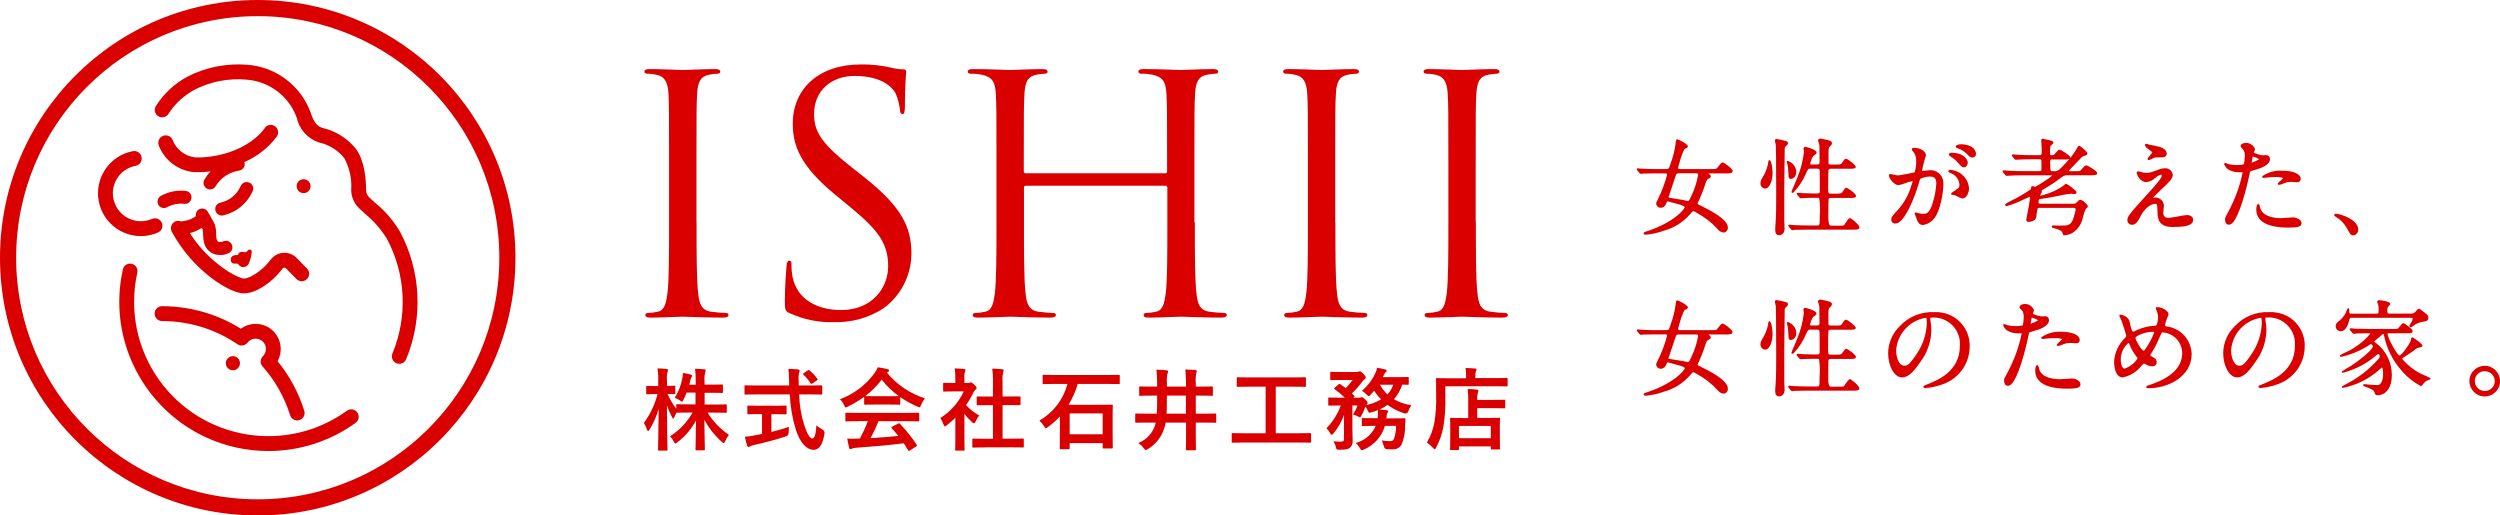
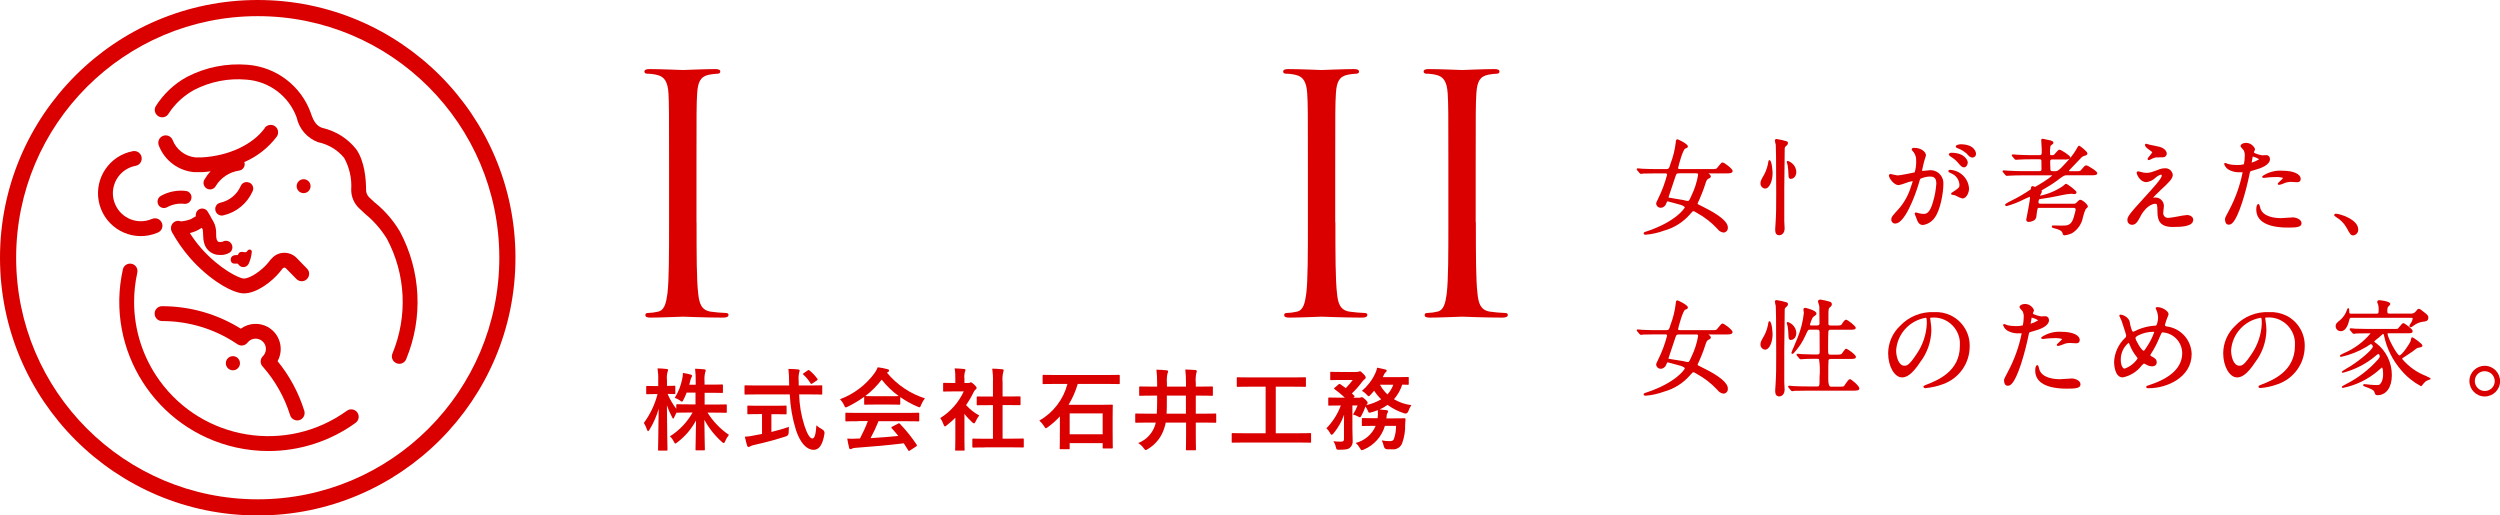
<svg xmlns="http://www.w3.org/2000/svg" id="_レイヤー_2" data-name="レイヤー 2" viewBox="0 0 291 60">
  <defs>
    <style>
      .cls-1 {
        fill: #db0000;
        stroke-width: 0px;
      }
    </style>
  </defs>
  <g id="_レイヤー_2-2" data-name="レイヤー 2">
    <g>
      <path class="cls-1" d="M81.08,25.87c0,3.68,0,6.7.19,8.3.12,1.11.34,1.95,1.49,2.11.57.08,1.15.13,1.73.15.23,0,.31.11.31.23,0,.19-.19.31-.61.31-2.1,0-4.51-.11-4.71-.11s-2.6.11-3.75.11c-.42,0-.61-.07-.61-.31,0-.12.07-.23.31-.23.39-.01.77-.06,1.15-.15.76-.15.96-1,1.11-2.11.19-1.61.19-4.63.19-8.3v-6.73c0-5.97,0-7.04-.07-8.27-.07-1.3-.46-1.95-1.3-2.14-.39-.1-.79-.15-1.19-.15-.15,0-.31-.08-.31-.23,0-.23.19-.31.61-.31,1.26,0,3.68.11,3.86.11s2.6-.11,3.75-.11c.42,0,.61.08.61.31,0,.15-.15.23-.31.23-.32.01-.64.05-.96.11-1.03.19-1.34.84-1.42,2.18-.08,1.22-.08,2.3-.08,8.27v6.73Z" />
-       <path class="cls-1" d="M91.93,36.47c-.54-.27-.57-.42-.57-1.45,0-1.91.15-3.44.19-4.06.04-.42.12-.61.31-.61.23,0,.27.12.27.42-.01.47.03.95.11,1.42.57,2.83,3.1,3.9,5.66,3.9,3.67,0,5.48-2.64,5.48-5.09,0-2.64-1.11-4.17-4.4-6.89l-1.73-1.42c-4.06-3.33-4.97-5.7-4.97-8.3,0-4.09,3.06-6.89,7.92-6.89,1.2-.02,2.39.11,3.56.38.44.11.89.18,1.34.19.31,0,.38.08.38.27s-.15,1.45-.15,4.06c0,.61-.08.88-.27.88-.23,0-.27-.19-.31-.5-.07-.66-.24-1.3-.5-1.91-.23-.42-1.26-2.03-4.78-2.03-2.64,0-4.71,1.65-4.71,4.44,0,2.18,1,3.56,4.67,6.43l1.07.84c4.52,3.56,5.59,5.93,5.59,8.99-.02,2.51-1.22,4.87-3.25,6.35-1.72,1.11-3.73,1.67-5.77,1.61-1.77.05-3.52-.3-5.13-1.04Z" />
-       <path class="cls-1" d="M139.08,25.87c0,3.68,0,6.7.19,8.3.12,1.11.34,1.95,1.49,2.11.57.08,1.15.13,1.73.15.23,0,.31.11.31.23,0,.19-.19.31-.61.31-2.1,0-4.51-.11-4.71-.11s-2.6.11-3.75.11c-.42,0-.61-.07-.61-.31,0-.12.08-.23.31-.23.39-.01.77-.06,1.15-.15.77-.15.96-1,1.11-2.11.19-1.61.19-4.63.19-8.3v-4.02c0-.12-.09-.22-.22-.23,0,0,0,0-.01,0h-16.23c-.11-.02-.21.06-.23.17,0,.02,0,.04,0,.06v4.02c0,3.68,0,6.7.19,8.3.11,1.11.35,1.95,1.49,2.11.57.08,1.15.13,1.73.15.23,0,.31.11.31.23,0,.19-.19.31-.61.31-2.11,0-4.52-.11-4.71-.11s-2.6.11-3.75.11c-.42,0-.61-.07-.61-.31,0-.12.08-.23.31-.23.39-.01.77-.06,1.15-.15.77-.15.96-1,1.11-2.11.19-1.61.19-4.63.19-8.3v-6.73c0-5.97,0-7.04-.08-8.27-.08-1.3-.38-1.91-1.65-2.18-.43-.08-.86-.12-1.3-.11-.15,0-.31-.08-.31-.23,0-.23.19-.31.61-.31,1.73,0,4.13.11,4.32.11s2.6-.11,3.75-.11c.42,0,.61.08.61.31,0,.15-.15.23-.31.23-.32.01-.64.05-.96.11-1.03.19-1.34.84-1.42,2.18-.08,1.22-.08,2.3-.08,8.27v.8c-.01.11.06.21.17.23.02,0,.04,0,.06,0h16.22c.11.02.21-.06.23-.17,0-.02,0-.04,0-.06v-.8c0-5.97,0-7.04-.08-8.27-.08-1.3-.38-1.91-1.65-2.18-.43-.08-.86-.12-1.3-.11-.15,0-.31-.08-.31-.23,0-.23.19-.31.61-.31,1.73,0,4.13.11,4.32.11s2.6-.11,3.75-.11c.42,0,.61.08.61.31,0,.15-.15.23-.31.23-.32.01-.64.05-.96.11-1.03.19-1.34.84-1.42,2.18-.08,1.22-.08,2.3-.08,8.27v6.73Z" />
      <path class="cls-1" d="M155.44,25.87c0,3.68,0,6.7.19,8.3.11,1.11.34,1.95,1.49,2.11.57.08,1.15.13,1.73.15.23,0,.31.11.31.23,0,.19-.19.31-.61.31-2.1,0-4.52-.11-4.71-.11s-2.6.11-3.75.11c-.42,0-.61-.07-.61-.31,0-.12.08-.23.31-.23.39-.01.77-.06,1.15-.15.77-.15.96-1,1.11-2.11.19-1.61.19-4.63.19-8.3v-6.73c0-5.97,0-7.04-.08-8.27-.08-1.3-.46-1.95-1.3-2.14-.39-.1-.79-.15-1.19-.15-.15,0-.31-.08-.31-.23,0-.23.19-.31.61-.31,1.26,0,3.67.11,3.86.11s2.6-.11,3.75-.11c.42,0,.61.08.61.31,0,.15-.15.23-.31.23-.32.01-.64.05-.96.11-1.03.19-1.34.84-1.42,2.18-.08,1.22-.08,2.3-.08,8.27v6.73Z" />
      <path class="cls-1" d="M171.79,25.87c0,3.68,0,6.7.19,8.3.11,1.11.34,1.95,1.49,2.11.57.08,1.15.13,1.73.15.23,0,.31.11.31.23,0,.19-.19.31-.61.31-2.1,0-4.52-.11-4.71-.11s-2.6.11-3.75.11c-.42,0-.61-.07-.61-.31,0-.12.08-.23.31-.23.39-.01.77-.06,1.15-.15.77-.15.96-1,1.11-2.11.19-1.61.19-4.63.19-8.3v-6.73c0-5.97,0-7.04-.08-8.27-.08-1.3-.46-1.95-1.3-2.14-.39-.1-.79-.15-1.19-.15-.15,0-.31-.08-.31-.23,0-.23.19-.31.61-.31,1.26,0,3.67.11,3.86.11s2.6-.11,3.75-.11c.42,0,.61.08.61.31,0,.15-.15.23-.31.23-.32.01-.64.05-.96.11-1.03.19-1.34.84-1.42,2.18-.08,1.22-.08,2.3-.08,8.27v6.73Z" />
      <path class="cls-1" d="M30,0C13.43,0,0,13.43,0,30s13.43,30,30,30,30-13.43,30-30S46.57,0,30,0ZM30,58.12c-15.53,0-28.12-12.59-28.12-28.12S14.47,1.88,30,1.88s28.12,12.59,28.12,28.12-12.59,28.12-28.12,28.12Z" />
      <circle class="cls-1" cx="35.34" cy="21.67" r=".81" />
      <path class="cls-1" d="M26.82,41.51c-.43.16-.64.64-.48,1.06.16.43.64.64,1.06.48.43-.16.64-.64.48-1.06,0,0,0,0,0,0-.16-.43-.64-.64-1.06-.48Z" />
      <path class="cls-1" d="M31.54,30.17c-.11.14-.23.29-.36.45-.71.85-2.03,1.8-2.8,1.8-.51,0-2.79-1.08-4.95-3.51-.49-.56-.93-1.15-1.33-1.78.23-.06.45-.13.67-.22.25-.11.49-.25.72-.39.03.06.07.12.1.18.04.19.05.39.05.58,0,.36.04.73.14,1.07.19.65.72,1.15,1.39,1.29.15.02.31.04.46.04.39.02.77-.08,1.11-.28.34-.25.41-.72.17-1.06-.23-.32-.67-.41-1.01-.2-.16.03-.32.04-.47.01-.07-.01-.16-.14-.22-.31-.04-.2-.06-.4-.05-.6.01-.37-.04-.74-.16-1.1-.1-.26-.24-.51-.39-.74-.06-.12-.19-.38-.43-.76-.21-.36-.68-.47-1.03-.26-.27.16-.41.48-.35.79-.45.27-.58.33-.59.34-.37.14-.76.23-1.15.26-.42-.18-.91.02-1.09.44-.04.1-.07.21-.07.33,0,0,0,.02,0,.02h0c0,.16.03.3.1.43.6,1.09,1.32,2.12,2.14,3.06,2.27,2.57,4.96,4.1,6.24,4.1,1.56,0,3.33-1.45,4.14-2.43.14-.17.27-.32.38-.47.05-.06.12-.09.19-.1.08,0,.15.03.2.09l.04.04,1.16,1.18c.33.35.88.37,1.22.04.35-.33.37-.88.04-1.22,0-.01-.02-.02-.03-.03l-1.14-1.17c-.73-.81-1.99-.88-2.8-.15-.08.07-.15.15-.22.23h0Z" />
      <path class="cls-1" d="M30.57,41.49c-.3.33-.31.83-.01,1.16l.1.11c1.4,1.61,2.46,3.5,3.1,5.54.13.46.6.73,1.06.61s.73-.6.61-1.06c0-.02-.01-.04-.02-.06-.66-2.1-1.71-4.05-3.1-5.75.78-1.41.27-3.19-1.14-3.98-1-.55-2.22-.47-3.14.2-2.75-1.72-5.93-2.62-9.17-2.62-.48,0-.87.39-.86.87,0,.48.39.86.86.86,3.06,0,6.05.89,8.6,2.58l.18.12c.37.25.86.18,1.15-.16,0,0,.07-.09.12-.14.47-.47,1.22-.47,1.69,0,.43.42.47,1.1.1,1.58-.04.05-.12.14-.13.14Z" />
      <path class="cls-1" d="M30.82,14.91c-1.4,1.93-4.21,3.24-7.33,3.41-.08,0-.24,0-.4,0h-.35c-1.19-.12-2.22-.91-2.65-2.03-.18-.44-.69-.65-1.13-.47s-.65.69-.47,1.13c0,.01,0,.02.01.03.68,1.72,2.27,2.9,4.11,3.06.05,0,.24,0,.44,0s.42,0,.52,0c.32-.02.63-.06.95-.1-.28.28-.51.6-.71.94-.23.35-.12.82.23,1.05s.82.12,1.05-.23c.01-.02.03-.04.04-.07.59-.96,1.58-1.6,2.69-1.77.41-.05.71-.43.66-.84-.01-.05-.03-.1-.05-.15,1.49-.64,2.8-1.66,3.78-2.96.28-.39.19-.93-.19-1.21-.39-.28-.93-.19-1.21.19h0Z" />
      <path class="cls-1" d="M18.38,27.07c.44-.19.65-.69.46-1.13-.19-.44-.69-.65-1.13-.46,0,0-.01,0-.02,0-1.65.72-3.57-.04-4.28-1.69-.72-1.65.04-3.57,1.69-4.28.23-.1.46-.17.7-.21.47-.09.77-.55.68-1.02-.09-.46-.53-.76-.99-.69-2.71.5-4.5,3.1-4,5.81.5,2.71,3.1,4.5,5.81,4,.37-.07.73-.18,1.08-.33Z" />
      <path class="cls-1" d="M40.37,47.82c-7,5.04-16.77,3.46-21.81-3.54-1.92-2.66-2.95-5.86-2.95-9.13,0-1.14.12-2.28.37-3.4.11-.47-.18-.93-.64-1.04-.47-.11-.93.18-1.04.64,0,0,0,.01,0,.02-2.08,9.36,3.83,18.64,13.19,20.72,1.23.27,2.49.41,3.75.41,3.64,0,7.2-1.14,10.15-3.28.39-.28.48-.82.2-1.21-.28-.39-.82-.48-1.21-.2Z" />
      <path class="cls-1" d="M43.68,23.63c-.23-.21-.47-.43-.7-.65-.24-.24-.38-.56-.37-.9,0-1.15-.15-3.29-1.14-4.7-.99-1.26-2.38-2.13-3.94-2.49-.63-.2-1.03-.71-1.35-1.73-1.13-3.16-4.02-5.36-7.36-5.62-2.43-.2-4.87.28-7.04,1.4-1.49.81-2.74,1.99-3.65,3.42-.24.41-.1.94.32,1.18.41.24.94.1,1.18-.32,0,0,0-.02.01-.02.74-1.14,1.76-2.07,2.95-2.73,1.88-.97,3.99-1.39,6.1-1.2,2.64.19,4.93,1.91,5.84,4.4.28,1.32,1.22,2.41,2.49,2.88,1.19.25,2.27.89,3.04,1.83.62,1.13.91,2.42.82,3.71,0,.81.33,1.59.92,2.15.24.23.48.45.73.68.99.81,1.84,1.79,2.51,2.88,2.2,4.12,2.43,9.01.65,13.33-.2.44,0,.95.44,1.14.44.2.95,0,1.14-.44,0-.01.01-.03.02-.05,1.98-4.8,1.71-10.23-.73-14.81-.75-1.27-1.72-2.4-2.86-3.34Z" />
      <path class="cls-1" d="M29.01,21.26c-.38-.17-.83,0-.99.39,0,0,0,0,0,0-.43.99-1.31,1.71-2.36,1.94-.41.08-.68.48-.59.89.07.36.39.61.75.61.05,0,.11,0,.16-.02,1.53-.34,2.8-1.39,3.43-2.82.17-.38,0-.83-.39-1,0,0,0,0,0,0Z" />
      <path class="cls-1" d="M18.42,23.82c.2.37.66.5,1.03.3,0,0,0,0,0,0,.62-.34,1.33-.48,2.04-.39.42.02.77-.3.8-.72.02-.38-.24-.71-.61-.78-1.02-.13-2.06.07-2.95.57-.36.2-.5.66-.3,1.03Z" />
      <path class="cls-1" d="M28.97,29.06c-.07.03-.14.08-.18.15-.06.07-.1.14-.2.15-.12,0-.25-.02-.37-.04-.12-.01-.25.01-.35.08-.05.04-.1.1-.12.16-.01.04-.04.08-.06.11,0,0-.02.02-.05.02h-.1s-.04,0-.06,0c-.09,0-.18.02-.27.04-.24.07-.39.3-.35.55,0,.21.16.39.37.4h.28s.12,0,.12,0c.05.01.08.06.13.11.05.06.1.11.15.16.12.09.26.14.42.14.27,0,.51-.16.62-.4.2-.44.32-.92.36-1.4,0-.06-.02-.13-.07-.17-.05-.05-.11-.08-.18-.07-.03,0-.06,0-.08,0Z" />
      <path class="cls-1" d="M79.92,45.72c-.11.28-.23.56-.37.82-.07.15-.1.21-.17.21s-.12-.04-.24-.14c-.18-.13-.39-.23-.6-.3.43-.69.73-1.45.88-2.25.05-.21.07-.43.07-.65.3.04.6.1.9.19.09.03.17.06.17.14,0,.07-.04.14-.08.2-.06.12-.11.25-.13.39-.03.15-.07.29-.12.45h.75v-.34c.01-.51-.01-1.01-.07-1.52.39.01.7.03,1.06.07.11.01.18.05.18.1,0,.08-.03.16-.06.23-.09.36-.11.72-.08,1.09v.36h.76c.9,0,1.2-.02,1.27-.02.1,0,.11.01.11.13v.74c0,.1-.01.12-.11.12-.06,0-.37-.02-1.27-.02h-.75v1.37h1.08c.99,0,1.34-.02,1.4-.02.09,0,.1,0,.1.1v.75c0,.12-.01.13-.1.13-.06,0-.41-.02-1.4-.02h-.74c.64,1.03,1.49,1.91,2.49,2.59-.18.22-.33.47-.44.74-.06.15-.1.21-.17.21s-.12-.04-.22-.14c-.82-.73-1.51-1.6-2.03-2.57.01,1.65.06,3.25.06,3.46,0,.09-.01.1-.12.1h-.86c-.1,0-.11-.01-.11-.1,0-.21.04-1.77.06-3.38-.53.99-1.27,1.86-2.17,2.54-.11.09-.19.15-.24.15s-.1-.07-.18-.23c-.11-.23-.26-.44-.45-.61,1.1-.69,2-1.64,2.64-2.77h-.35c-1,0-1.35.02-1.41.02s-.09,0-.1-.03c-.1.2-.21.4-.27.55-.05.1-.08.17-.13.17s-.07-.06-.14-.19c-.23-.44-.43-.89-.59-1.36.01,2.76.07,4.97.07,5.16,0,.1-.01.11-.12.11h-.85c-.11,0-.13-.01-.13-.11,0-.19.05-2.28.07-4.76-.24.86-.6,1.68-1.07,2.44-.06.1-.12.17-.16.17s-.08-.06-.13-.18c-.09-.27-.21-.54-.36-.78.74-1.01,1.28-2.15,1.59-3.36h-.23c-.7,0-.92.02-.98.02-.1,0-.11,0-.11-.11v-.74c0-.1.01-.12.11-.12.06,0,.28.02.98.02h.31v-.63c.02-.48-.01-.95-.08-1.43.35,0,.7.03,1.05.07.1.01.18.05.18.1,0,.08-.02.15-.06.22-.09.33-.11.67-.07,1.01v.64c.6,0,.79-.02.86-.02.1,0,.11.01.11.12v.74c0,.1-.01.11-.11.11-.06,0-.24,0-.79-.02.26.62.6,1.2,1.01,1.73v-.43c0-.09.01-.1.12-.1.06,0,.41.02,1.41.02h.71v-1.37h-1.08Z" />
      <path class="cls-1" d="M88.1,45.91c-.95,0-1.27.02-1.34.02-.1,0-.1-.01-.1-.13v-.82c0-.12,0-.13.1-.13.06,0,.39.02,1.34.02h3.76c0-.14-.01-.28-.01-.43,0-.5-.02-1-.08-1.5.38.01.78.02,1.14.06.1.01.17.06.17.13,0,.08-.03.15-.06.22-.07.35-.09.7-.05,1.06v.46h1.29c.95,0,1.27-.02,1.34-.02.1,0,.11,0,.11.13v.82c0,.11-.01.13-.11.13-.06,0-.39-.02-1.34-.02h-1.24c.03,1.21.23,2.42.6,3.58.3.94.63,1.55.94,1.55.28,0,.41-.58.47-1.53.21.18.43.34.68.47q.3.17.26.49c-.21,1.34-.65,1.9-1.27,1.89-.79-.01-1.53-.75-2.05-2.3-.42-1.35-.66-2.74-.72-4.15h-3.81ZM89.79,48.23v2.05c.69-.17,1.41-.37,2.04-.59-.02.19-.03.45-.03.66q0,.35-.31.44c-1.05.35-2.62.77-3.74,1.01-.15.03-.3.08-.44.16-.05.04-.12.07-.19.07-.06,0-.11-.04-.15-.14-.08-.25-.19-.69-.27-1.06.34-.01.67-.05,1-.13l1-.19v-2.31h-.35c-.89,0-1.18.02-1.25.02-.1,0-.11-.01-.11-.1v-.78c0-.12.01-.13.11-.13.06,0,.36.02,1.25.02h1.85c.88,0,1.17-.02,1.23-.02.12,0,.13,0,.13.13v.79c0,.09-.01.1-.13.1-.06,0-.36-.02-1.23-.02h-.41ZM94.01,43.13c.06-.04.09-.06.13-.06s.06.02.1.06c.34.28.64.6.9.96.06.08.05.13-.08.21l-.49.33s-.09.05-.14.06c-.03,0-.06-.03-.09-.08-.22-.37-.5-.7-.82-.99-.08-.08-.06-.11.04-.19l.44-.3Z" />
      <path class="cls-1" d="M100.58,46.2c-.6.43-1.23.81-1.89,1.13-.08.05-.16.08-.25.09-.08,0-.1-.07-.19-.26-.12-.26-.28-.49-.47-.69,1.61-.6,3.01-1.66,4.02-3.04.15-.21.27-.44.37-.68.38.05.76.12,1.13.22.13.03.19.07.19.15,0,.07-.04.14-.1.17-.05.03-.1.06-.15.09,1.16,1.4,2.69,2.44,4.42,2.99-.19.24-.34.5-.45.78-.08.19-.1.26-.18.26-.08-.01-.17-.04-.24-.08-.7-.3-1.37-.67-2-1.11v.77c0,.1-.01.12-.12.12-.06,0-.35-.02-1.18-.02h-1.61c-.84,0-1.12.02-1.18.02-.1,0-.11-.01-.11-.12v-.79ZM99.91,49.03c-.98,0-1.32.02-1.38.02-.11,0-.13-.01-.13-.12v-.78c0-.1.01-.11.13-.11.06,0,.4.02,1.38.02h5.58c.98,0,1.32-.02,1.38-.02.11,0,.13,0,.13.11v.78c0,.1-.01.12-.13.12-.06,0-.4-.02-1.38-.02h-3.23c-.27.67-.58,1.33-.93,1.97,1.09-.06,2.23-.16,3.23-.26-.24-.29-.48-.59-.76-.89-.08-.08-.06-.13.06-.19l.67-.35c.11-.06.15-.05.22.02.72.75,1.37,1.56,1.95,2.43.05.08.05.13-.05.2l-.72.47c-.06.04-.09.06-.13.06s-.05-.02-.08-.07c-.18-.29-.36-.56-.52-.82-1.74.22-3.87.4-5.65.53-.13,0-.26.04-.38.09-.05.04-.11.06-.18.06-.08,0-.13-.05-.15-.15-.09-.35-.16-.71-.22-1.08.38.03.76.03,1.14,0,.1,0,.22-.01.34-.01.35-.66.66-1.33.92-2.03h-1.09ZM103.48,46.12c.7,0,1.01-.01,1.13-.02-.75-.54-1.41-1.18-1.98-1.91-.55.72-1.19,1.37-1.91,1.91.09,0,.39.02,1.15.02h1.61Z" />
      <path class="cls-1" d="M111.2,48.63c-.31.31-.65.6-.99.87-.1.08-.17.14-.22.14s-.1-.08-.17-.24c-.09-.26-.21-.51-.37-.74,1.19-.74,2.14-1.82,2.73-3.1h-1.18c-.79,0-1.05.02-1.11.02-.1,0-.11-.01-.11-.12v-.78c0-.1.01-.12.11-.12.06,0,.31.02,1.11.02h.2v-.43c.01-.43-.01-.85-.08-1.27.4.01.71.03,1.09.07.1.01.17.06.17.1,0,.08-.02.15-.06.22-.07.27-.1.56-.06.84v.47h.44c.07,0,.14,0,.2-.04.04-.02.07-.04.11-.04.06,0,.17.06.39.27.2.2.28.3.28.38,0,.05-.02.1-.1.17-.1.08-.18.19-.24.3-.25.53-.55,1.04-.89,1.53.44.49.96.9,1.54,1.22-.18.2-.32.43-.42.68-.08.16-.13.23-.2.23-.05,0-.11-.04-.21-.13-.33-.3-.63-.62-.9-.98v2.94c0,.77.02,1.18.02,1.23,0,.1-.01.11-.13.11h-.84c-.12,0-.13-.01-.13-.11,0-.06.02-.46.02-1.23v-2.5ZM114.7,52.08c-.99,0-1.34.02-1.4.02-.1,0-.12-.01-.12-.11v-.82c0-.1.01-.12.12-.12.06,0,.41.02,1.4.02h.88v-3.91h-.47c-.93,0-1.26.01-1.32.01-.09,0-.1,0-.1-.1v-.82c0-.1.01-.1.1-.1.06,0,.39.01,1.32.01h.47v-1.67c.02-.53-.01-1.06-.08-1.58.4.01.79.03,1.16.07.09.01.17.05.17.1,0,.08-.02.15-.05.22-.09.38-.12.77-.08,1.15v1.7h.66c.93,0,1.26-.01,1.32-.01.1,0,.11,0,.11.1v.82c0,.1-.01.1-.11.1-.06,0-.39-.01-1.32-.01h-.66v3.91h.95c.99,0,1.33-.02,1.39-.02.11,0,.13.01.13.12v.82c0,.1-.01.11-.13.11-.06,0-.4-.02-1.39-.02h-2.94Z" />
      <path class="cls-1" d="M122.82,44.69c-.96,0-1.29.02-1.35.02-.1,0-.11-.01-.11-.12v-.84c0-.1.01-.12.11-.12.06,0,.39.02,1.35.02h6.05c.96,0,1.29-.02,1.35-.02.1,0,.12.01.12.12v.84c0,.1-.01.12-.12.12-.06,0-.39-.02-1.35-.02h-3.42c-.25.85-.61,1.67-1.07,2.43h3.61c1,0,1.35-.02,1.41-.02.12,0,.13,0,.13.11,0,.06-.02.4-.02,1.41v1.32c0,1.76.02,2.09.02,2.15,0,.1-.01.11-.13.11h-.94c-.1,0-.11,0-.11-.11v-.51h-3.84v.6c0,.1-.01.11-.11.11h-.94c-.1,0-.11-.01-.11-.11,0-.07.02-.41.02-2.19v-1.52c-.42.46-.89.87-1.39,1.24-.13.08-.19.14-.24.14s-.11-.07-.21-.24c-.15-.24-.34-.46-.55-.65,1.62-.93,2.8-2.46,3.27-4.27h-1.41ZM124.51,50.55h3.84v-2.43h-3.84v2.43Z" />
      <path class="cls-1" d="M133.53,49.19c-.91,0-1.22.02-1.29.02-.09,0-.1-.01-.1-.11v-.86c0-.1.01-.11.1-.11.06,0,.38.02,1.29.02h1.12c.03-.44.04-.9.04-1.36v-.74h-.58c-.98,0-1.32.02-1.38.02-.12,0-.13,0-.13-.11v-.85c0-.11.01-.13.13-.13.06,0,.4.02,1.38.02h.58v-.42c0-.52-.02-1.04-.08-1.55.42.01.81.03,1.17.07.15.01.19.08.19.14-.01.09-.04.17-.08.25-.07.36-.09.72-.06,1.09v.42h2.22v-.41c0-.53-.02-1.06-.08-1.58.4.01.82.03,1.17.06.1.01.17.07.17.13,0,.08-.03.15-.06.22-.07.38-.1.77-.06,1.15v.43h.49c.98,0,1.33-.02,1.39-.02.1,0,.11.01.11.13v.85c0,.1-.01.11-.11.11-.06,0-.41-.02-1.39-.02h-.49v2.1h.99c.91,0,1.22-.02,1.29-.02.09,0,.1,0,.1.11v.86c0,.1-.01.11-.1.11-.06,0-.38-.02-1.29-.02h-.99v1.32c0,1.14.02,1.72.02,1.78,0,.1-.01.12-.11.12h-.94c-.1,0-.12-.01-.12-.12,0-.06.02-.64.02-1.78v-1.32h-2.37c-.04.21-.09.41-.16.62-.31,1.03-.99,1.91-1.92,2.46-.13.07-.19.12-.25.12s-.11-.07-.23-.22c-.17-.24-.39-.44-.64-.6.96-.37,1.7-1.17,1.99-2.16.02-.07.04-.15.05-.22h-.97ZM138.04,48.15v-2.1h-2.22v.73c0,.47,0,.93-.03,1.37h2.25Z" />
      <path class="cls-1" d="M144.8,51.51c-.93,0-1.26.02-1.32.02-.1,0-.11-.01-.11-.12v-.88c0-.1.01-.12.11-.12.06,0,.39.02,1.32.02h2.52v-5.42h-1.84c-1.02,0-1.35.02-1.41.02-.1,0-.11-.01-.11-.12v-.88c0-.1.01-.12.11-.12.06,0,.4.02,1.41.02h5.02c1,0,1.34-.02,1.4-.02.1,0,.11.01.11.12v.88c0,.1-.01.12-.11.12-.06,0-.4-.02-1.4-.02h-2v5.42h2.67c.93,0,1.25-.02,1.32-.02.1,0,.12.01.12.12v.88c0,.1-.01.12-.12.12-.06,0-.39-.02-1.32-.02h-6.37Z" />
      <path class="cls-1" d="M161.2,49.58c-.36,1.23-1.25,2.23-2.43,2.74-.08.04-.16.07-.25.08-.08,0-.13-.06-.23-.24-.13-.23-.29-.43-.49-.6,1.04-.26,1.91-1,2.33-1.99h-.18c-.93,0-1.23.02-1.3.02-.12,0-.13-.01-.13-.12v-.68c0-.11.01-.13.13-.13.06,0,.37.02,1.3.02h.4c.02-.13.03-.26.04-.41,0-.18,0-.36-.01-.53-.26.11-.53.2-.81.27-.24.06-.25.05-.35-.19-.08-.18-.17-.35-.28-.51-.12.36-.27.72-.46,1.05-.09.16-.13.22-.18.22-.07-.01-.13-.04-.19-.08-.2-.11-.4-.19-.62-.25.21-.33.39-.68.53-1.05h-.6v2.72c0,.47.03.9.03,1.32.05.34-.08.68-.34.9-.19.15-.45.21-1.23.21-.31,0-.31-.01-.39-.32-.05-.24-.15-.47-.28-.67.28.04.57.05.86.05.29,0,.37-.08.37-.3v-1.85c0-.32,0-.65.01-.98-.28.79-.69,1.52-1.22,2.16-.09.1-.16.17-.22.17s-.12-.06-.19-.2c-.11-.21-.25-.4-.43-.55.74-.76,1.32-1.66,1.68-2.66h-.11c-.88,0-1.17.02-1.23.02-.1,0-.12-.01-.12-.13v-.69c0-.11.01-.13.12-.13.06,0,.36.02,1.23.02h.58c-.37-.35-.77-.68-1.18-.98-.04-.03-.08-.06-.08-.08s.03-.05.08-.1l.43-.37c.1-.09.14-.09.23-.03l.63.45c.29-.3.56-.61.81-.95h-1.34c-.83,0-1.1.02-1.16.02-.1,0-.12-.01-.12-.11v-.75c0-.1.01-.11.12-.11.06,0,.33.02,1.16.02h1.81c.07,0,.14-.01.21-.04.05-.02.1-.04.15-.04.08,0,.18.06.4.29.24.25.28.34.28.45-.01.09-.07.16-.15.2-.11.09-.21.2-.29.31-.35.48-.74.92-1.17,1.32.08.08.17.18.26.26.08.07.08.1-.04.2l-.06.05h.66c.07,0,.14,0,.2-.04.04-.02.09-.03.14-.03.06,0,.17.05.37.24.25.23.3.34.3.43,0,.07-.02.12-.1.19-.03.02-.06.04-.08.07.62-.13,1.21-.36,1.76-.68-.31-.3-.59-.64-.82-1l-.44.5c-.08.09-.14.14-.2.14-.05,0-.1-.04-.18-.14-.17-.19-.37-.36-.6-.48.65-.56,1.18-1.24,1.54-2.02.11-.22.18-.44.23-.68.3.05.7.15.96.21.09.02.15.06.15.14,0,.07-.05.13-.1.16-.09.08-.16.18-.21.29-.05.1-.09.21-.15.3h1.78c.82,0,1.08-.02,1.14-.02.1,0,.11.01.11.12v.68c0,.1-.01.11-.11.11-.05,0-.22,0-.65-.02-.2.63-.53,1.2-.96,1.7.62.37,1.31.6,2.02.69-.15.23-.27.47-.36.73q-.13.31-.44.23c-.71-.22-1.37-.56-1.97-.99-.29.21-.6.39-.92.53.27.02.54.05.79.08.13.02.19.06.19.13,0,.08-.03.15-.08.21-.07.13-.1.28-.09.43l-.03.19h.77c.94,0,1.27-.02,1.33-.02.1,0,.13.03.13.14l-.04.64c.02.73-.1,1.45-.35,2.13-.18.48-.66.77-1.17.71-.18,0-.38,0-.6-.01q-.29-.02-.37-.37c-.05-.23-.13-.45-.23-.66.3.06.6.09.9.09.26,0,.4-.04.5-.22.18-.5.27-1.03.26-1.56h-1.32ZM160.63,44.78c.22.42.52.8.87,1.13.3-.33.53-.71.68-1.13h-1.55Z" />
-       <path class="cls-1" d="M168.24,46.31c.03,1.13-.05,2.25-.23,3.37-.15.84-.44,1.65-.84,2.41-.08.14-.12.21-.17.21s-.1-.06-.21-.17c-.21-.23-.44-.44-.7-.62.42-.7.71-1.48.86-2.28.17-1.03.25-2.08.22-3.13,0-1.32-.02-1.91-.02-1.98,0-.1.01-.11.1-.11.06,0,.42.02,1.41.02h1.99v-.35c0-.28-.01-.57-.06-.85.39.01.75.03,1.11.06.1.01.17.05.17.11,0,.07-.02.14-.06.2-.06.14-.09.3-.08.45v.36h2.26c.99,0,1.33-.02,1.4-.02.09,0,.1,0,.1.11v.77c0,.1-.01.11-.1.11-.08,0-.41-.02-1.4-.02h-5.75v1.32ZM168.9,52.39c-.1,0-.11,0-.11-.11,0-.06.02-.31.02-1.67v-.76c0-.75-.02-1.01-.02-1.09,0-.1.01-.12.11-.12.06,0,.41.02,1.39.02h.61v-2.11c0-.42-.01-.85-.06-1.27.36,0,.71.03,1.07.07.1.01.18.05.18.1,0,.08-.02.16-.06.23-.07.26-.1.53-.08.81v.06h1.75c.98,0,1.33-.02,1.39-.02.1,0,.12.01.12.12v.77c0,.1-.01.11-.12.11-.06,0-.41-.02-1.39-.02h-1.75v1.14h1.14c.99,0,1.34-.02,1.4-.02.1,0,.11.01.11.12,0,.06-.02.33-.02.94v.87c0,1.34.02,1.6.02,1.66,0,.09-.01.1-.11.1h-.84c-.1,0-.12-.01-.12-.1v-.26h-3.71v.31c0,.1-.01.11-.12.11h-.8ZM169.82,51.01h3.71v-1.43h-3.71v1.43Z" />
    </g>
    <g>
      <path class="cls-1" d="M200.5,18.91c-.11,0-.22.13-.46.43-.08.11-.17.22-.28.31-.18.03-.37.04-.55.03h-3.56c-.31,0-.32-.04-.32-.13.05-.26.55-2.14.83-2.25.23-.09.31-.12.31-.27,0-.28-1.14-.82-1.22-.82-.16,0-.18.17-.19.36-.1.86-.31,1.7-.62,2.51l-.07.23c-.11.37-.21.37-.55.37h-.97c-.55,0-1.05-.01-1.68-.04-.03,0-.14-.01-.24-.02-.13-.01-.25-.03-.29-.03-.06,0-.12.05-.12.11,0,0,0,0,0,.01,0,.05.03.1.07.13l.24.29.03.03s.09.08.14.08c.09,0,.18-.02.27-.04h.14c.19-.01.6-.02,1.4-.02h.95c.23,0,.29.02.29.16-.25.95-.59,1.88-1.03,2.76-.23.46-.24.5-.24.61.03.28.27.49.55.47.29-.01.53-.21.61-.48.1-.26.12-.26.19-.26.06,0,.77.21,1.16.31l.33.09c.18.05.49.21.49.28-.01.14-1.06,1.69-4.46,2.82h-.03c-.22.08-.3.11-.3.23,0,.05.03.15.24.15.72-.06,1.44-.22,2.12-.47,1.17-.32,2.23-.98,3.03-1.9l.06-.07c.26-.29.27-.3.33-.3.1,0,.2.06.44.21.88.48,1.67,1.1,2.36,1.84.17.24.42.4.71.44.3-.01.53-.26.51-.56,0-.01,0-.02,0-.04,0-.65-.97-1.45-2.87-2.39-.6-.29-.65-.32-.65-.39.05-.15.12-.29.19-.42.11-.26.48-1.12.64-1.65.2-.63.25-.75.49-.85.14-.06.22-.12.22-.24-.02-.12-.09-.22-.19-.27-.08-.04-.08-.06-.08-.07.05-.01.1-.01.15-.01h1.99c.28,0,.67,0,.67-.29,0-.24-.98-.97-1.13-.97ZM197.66,20.36c-.14.83-.4,1.64-.77,2.4-.12.28-.26.63-.4.63-.14,0-.28-.03-.41-.07l-.11-.03s-.35-.06-1.07-.18c-.28-.04-.56-.09-.6-.1-.07,0-.08-.03-.08-.07.19-.57.58-1.77.8-2.39.12-.36.15-.38.57-.38h1.7c.33,0,.37.01.37.18h0Z" />
      <path class="cls-1" d="M208.47,20.82c.16,0,.62-.15.62-.84-.04-.58-.43-1.07-.99-1.25-.07,0-.12.05-.12.12.01.08.03.16.06.24.02.06.03.11.04.13.06.38.09.77.1,1.16,0,.13,0,.45.29.45Z" />
      <path class="cls-1" d="M205.96,18.65c-.09,0-.11.08-.12.14-.07.52-.23,1.03-.47,1.49l-.04.07c-.34.6-.41.73-.41.97-.02.32.22.6.53.63.54,0,.88-.94.88-1.8,0-.02-.05-1.52-.38-1.52Z" />
-       <path class="cls-1" d="M215.3,25.41c-.12,0-.24.17-.47.53-.07.1-.14.21-.16.24-.11.09-.18.09-.58.09h-.96q-.31,0-.31-.87c0-1.26.01-2.13.03-2.22.04-.13.16-.14.27-.14h2.18c.45,0,.74,0,.74-.24,0-.27-1.01-.95-1.13-.95-.1,0-.19.11-.41.43-.04.06-.08.11-.09.13-.13.13-.26.13-.7.13h-.6c-.29,0-.31-.03-.31-.74,0-1.12.02-1.94.04-2.03.06-.1.17-.15.28-.13h2.15c.45,0,.74,0,.74-.23,0-.2-.95-.94-1.13-.94-.16,0-.33.27-.4.38-.18.3-.2.3-.72.3h-.64c-.19,0-.26-.04-.28-.15v-1.1c0-.67.03-.76.18-.88.14-.11.22-.2.22-.35,0-.13-.09-.25-.22-.29-.36-.11-.73-.19-1.1-.25-.19,0-.3.09-.3.23.02.1.05.2.09.3.02.04.03.08.04.1.04.18.05.37.03.56,0,.1,0,.39.01.69,0,.33.01.67.01.79,0,.23,0,.34-.29.34h-.68c-.11,0-.13-.02-.13-.07.01-.1.23-.84.43-.96.26-.18.32-.22.32-.35,0-.39-1.28-.67-1.29-.67-.14,0-.23.08-.23.19,0,.02.01.11.02.19s.03.18.03.21c-.11,1.01-.36,2-.75,2.94-.05.15-.26.64-.43,1.04-.11.21-.2.44-.27.67,0,.07.05.12.12.12.08-.01.14-.06.18-.12.57-.61,1.03-1.32,1.36-2.08.27-.6.29-.62.53-.62h.79c.29,0,.29.08.31.34.01.33.01.5.01,2.2,0,.22-.01.35-.27.35-.38,0-.78,0-1.75-.04-.04,0-.16,0-.27-.02s-.24-.02-.28-.02c-.11,0-.12.07-.12.11,0,.05.03.1.07.13l.23.28c.05.06.09.12.18.12.02,0,.08,0,.14-.01s.1-.01.13-.01c.18-.02.66-.04,1.34-.04.45,0,.49,0,.53.06.1.67.12,1.36.06,2.04,0,1.12,0,1.12-.31,1.12h-1.03c-.54,0-1.04-.01-1.67-.04-.03,0-.14-.01-.24-.02-.13-.01-.25-.03-.29-.03-.06,0-.12.05-.12.11,0,0,0,0,0,.01,0,.03.02.06.04.09,0,0,.01.02.03.04l.24.29s.02.02.03.03c.03.05.08.07.14.07.09,0,.18-.02.27-.04.03,0,.08,0,.14,0,.19,0,.6-.02,1.39-.02h5.26c.44,0,.75,0,.75-.27,0-.25-.94-1.08-1.14-1.08Z" />
      <path class="cls-1" d="M208.01,16.46c-.39-.13-.8-.22-1.21-.28-.1-.01-.19.05-.2.15,0,0,0,.02,0,.03.01.13.04.25.07.37.01.06.03.12.03.13.02.29.05,1.51.05,5.66,0,1.24,0,2.53-.08,3.57,0,.02,0,.15-.02.29,0,.16-.02.33-.02.36,0,.43.16.64.47.64s.63-.25.63-.8c0-.06,0-.22-.02-.4,0-.19-.02-.39-.02-.46v-3.81c0-.32.01-1.07.02-1.87.02-1.09.03-2.32.03-2.68-.02-.14.04-.28.15-.35l.04-.04c.1-.09.19-.17.19-.31,0-.09-.05-.17-.13-.21Z" />
      <path class="cls-1" d="M227.05,18.23c.32.18.61.42.85.7.37.44.49.55.71.55.27,0,.44-.33.44-.56s-.34-1.14-1.92-1.14c-.13,0-.29.09-.29.19,0,.12.21.25.22.25Z" />
      <path class="cls-1" d="M226.96,19.77c-.15,0-.17.1-.17.16,0,.09.1.14.29.23l.06.03c.55.22.91.74.94,1.32,0,.29-.02.3-.47.64-.04.03-.09.06-.14.09-.28.17-.36.23-.36.32,0,.11.13.12.32.15.06,0,.11.01.13.02.04.02.14.07.25.12.19.11.39.2.61.25.58,0,.78-.89.78-1.09-.04-1.21-1.01-2.18-2.21-2.24Z" />
      <path class="cls-1" d="M228.18,16.8c-.12,0-.53.06-.53.25,0,.06.04.15.21.2.39.14.75.36,1.06.63.24.28.4.46.7.46.23-.02.4-.21.39-.44,0-.01-.02-1.11-1.84-1.11Z" />
      <path class="cls-1" d="M224.49,19.83c-.05,0-.22.01-.44.04-.13.01-.26.02-.28.02-.05,0-.05-.01-.05-.02.11-.55.24-1.1.42-1.63.02-.06.04-.11.04-.17,0-.35-.49-.86-1.38-.86-.17,0-.28.07-.28.18,0,.06.02.09.17.26l.06.07c.21.28.31.63.29.98.02.46-.04.92-.17,1.36-.17.04-1.68.36-2.01.36-.2-.03-.39-.07-.58-.12-.07-.02-.15-.04-.22-.05-.1,0-.19.08-.19.18,0,.32.6,1.12,1.12,1.12.28-.05.55-.13.82-.24.26-.11.54-.19.83-.23-.04.19-.1.37-.17.54-.29,1.01-.79,1.94-1.48,2.72-.73.8-.84.92-.84,1.21-.02.24.16.45.4.47.02,0,.05,0,.07,0,1.07,0,2.26-3.08,2.74-4.71l.02-.07c.1-.35.11-.39.15-.43.35-.16.72-.25,1.1-.26.37,0,.76.06.76.82-.05.71-.17,1.42-.38,2.1-.34,1.26-.75,1.43-1.07,1.43-.2,0-.4-.03-.59-.08-.11-.04-.22-.07-.33-.09-.08,0-.14.06-.15.14,0,0,0,0,0,0,.02.08.04.16.08.23.03.07.07.15.08.2l.03.07c.13.39.29.82.77.82.52-.07.99-.35,1.31-.77.74-.9,1.07-3.06,1.07-3.96.07-.84-.54-1.58-1.38-1.65-.11,0-.21,0-.32,0Z" />
      <path class="cls-1" d="M242.82,19.26c-.14,0-.19.06-.51.44l-.04.05c-.14.17-.16.18-.67.18h-.72s-.05,0-.05-.05c0-.01,0-.02,0-.03.11-.13,1.15-1.21,1.32-1.38.12-.16.29-.28.49-.34h.04c.17-.07.3-.11.3-.27,0-.23-.89-.9-.96-.9-.1,0-.17.12-.22.22-.24.44-.52.85-.84,1.23.01-.03.02-.06.02-.1,0-.22-1.13-.89-1.22-.89-.16,0-.22.08-.57.48-.13.16-.14.16-.45.16-.1,0-.11-.03-.11-.21-.03-.29,0-.59.05-.87.03-.03.06-.05.09-.08.17-.13.25-.2.25-.28,0-.16-.18-.22-.3-.26l-.05-.02c-.2-.05-.86-.19-.9-.19-.08-.01-.16.05-.17.13,0,0,0,.02,0,.03,0,.09.01.32.03.57.01.23.03.48.03.56,0,.57,0,.62-.31.62h-.85c-.56,0-1.11-.02-1.66-.05-.04,0-.15,0-.27-.02s-.24-.02-.28-.02c-.06,0-.12.04-.12.1,0,0,0,0,0,0,0,.05.03.11.07.14l.24.29c.04.06.1.09.17.1.02,0,.08,0,.14-.01s.1-.01.13-.01c.42-.04,1.26-.04,1.54-.04h.88c.16,0,.24,0,.28.14,0,.02.01.14.01,1.03,0,.18-.09.21-.28.21h-1.92c-.54,0-1.05-.02-1.58-.05h-.09s-.14,0-.24-.02c-.12,0-.25-.02-.29-.02-.09,0-.13.06-.13.11,0,.04.02.07.04.1l.04.04.23.28c.04.06.1.1.18.11.02,0,.07,0,.12-.01s.11-.01.14-.01c.42-.04,1.25-.04,1.53-.04h3.41c.06,0,.07.01.08.03-.26.23-.55.44-.85.62l-.07.05c-.34.22-.99.62-1.06.64-.05-.01-.09-.02-.13-.04-.06-.02-.12-.04-.18-.05-.07,0-.13.04-.15.11-.01.05-.02.11-.03.16,0,.03-.01.07-.01.1-.74.51-1.53.97-2.34,1.36-.66.33-.66.41-.66.44,0,.09.11.16.18.16.72-.2,1.42-.48,2.08-.82.29-.13.56-.25.59-.26.02,0,.05,0,.05.1,0,.28-.24,1.54-.36,2.15-.07.36-.08.39-.08.41,0,.07.03.26.3.26.2-.01.4-.07.58-.16.19-.11.31-.32.31-.54.11-.94.13-.94.31-.94h3.97c.21,0,.29.06.29.21,0,.07-.14.59-.19.75l-.02.09c-.29,1.02-.73,1.02-1.46,1.02-.08,0-.27,0-.47-.01s-.43-.01-.51-.01c-.07,0-.13.05-.13.12,0,.15.14.18.22.19.64.15.98.34,1.02.56.01.07.05.28.23.28.31-.03.61-.12.89-.25.66-.41,1.12-1.08,1.26-1.84l.03-.11c.07-.29.16-.57.29-.84.02-.02.04-.04.06-.06.13-.12.2-.19.2-.26,0-.22-.63-.78-.89-.78-.1,0-.16.05-.41.3-.16.16-.16.16-.48.16h-3.65c-.32,0-.32-.06-.32-.15,0-.14.02-.38.16-.39l.21-.03c.84-.13,1.02-.15,2.03-.36l.23-.05c.39-.09.79-.15,1.19-.18.03,0,.1,0,.18.02s.17.02.2.02c.12,0,.22-.09.23-.21,0-.2-1.09-.99-1.22-.99-.06,0-.13.06-.28.19-.03.03-.07.06-.11.09-.8.54-1.7.92-2.65,1.11.03-.06.06-.12.09-.18.06-.09.11-.18.13-.29,0-.04-.02-.08-.03-.12v-.02s.08-.05.11-.07c.62-.35,1.22-.73,1.79-1.15l.02-.02c.65-.49.7-.53,1.03-.53h2.79c.45,0,.74,0,.74-.26,0-.23-1.14-.89-1.23-.89ZM240.39,19.04c-.49.53-.81.89-1.13.89h-.29c-.31,0-.31-.07-.31-.45,0-.07-.01-.36-.02-.54,0-.08,0-.14,0-.15,0-.22.11-.23.29-.23h1.31c.22.03.44,0,.65-.08-.2.24-.39.44-.5.57h0Z" />
      <path class="cls-1" d="M250.12,17.4l.12.09c.1.07.2.14.29.22-.09.15-.19.3-.31.43-.19.23-.24.29-.24.35,0,.08.05.14.13.15,0,0,0,0,0,0,.12-.03.23-.07.34-.14.06-.03.13-.06.19-.09.28-.1.29-.1,1.14-.1.23,0,.43-.19.43-.42h0c0-.4-.43-.69-.83-.8-.06-.01-.23-.05-.43-.09-.29-.06-.65-.13-.76-.16h0s-.09-.03-.16-.05c-.07-.03-.15-.05-.22-.06-.08,0-.14.07-.13.15h0c0,.15.15.32.45.53Z" />
      <path class="cls-1" d="M254.56,25.03c-.35.03-.69.09-1.03.16-.37.08-.74.13-1.11.17-.31.04-.58-.18-.62-.49,0-.04,0-.08,0-.11,0-.06.02-.23.04-.39.02-.17.04-.34.04-.41-.01-.53-.44-.96-.97-.97-.02,0-.1,0-.17.02-.05,0-.09,0-.1,0h-.02c.1-.14.54-.56.71-.72.07-.07.12-.12.15-.15.98-.91,1.43-1.32,1.43-1.8-.06-.47-.48-.8-.95-.75-.18,0-.37.03-.54.09h0c-1.1.42-1.21.44-1.6.44-.2,0-.4-.03-.59-.1-.02,0-.07-.02-.13-.03-.07-.02-.15-.04-.22-.05-.09,0-.17.08-.17.17,0,0,0,0,0,.01,0,.18.38,1.08,1.13,1.08.39-.05.76-.22,1.04-.49.18-.17.39-.3.63-.38.09,0,.12.04.12.12,0,.31-.94,1.35-1.86,2.36l-.12.13c-2.02,2.2-2.02,2.34-2.02,2.7,0,.29.24.52.53.53.46,0,.67-.38,1.01-1.01v-.02c.77-1.4,1.65-1.42,1.66-1.42.27,0,.28,0,.3.99v.02c.01.84.23,1.69,1.75,1.69,1.17,0,2.41-.07,2.41-.85,0-.34-.37-.54-.72-.54Z" />
      <path class="cls-1" d="M263.34,20.5s-.03.09,0,.14c.02.05.08.07.18.07.06,0,.35-.04.41-.05.29-.03.58-.05.87-.05.32-.02.65.01.96.1-.1.13-.22.25-.34.35-.23.21-.29.27-.29.34,0,.03.01.12.14.12.15-.02.29-.06.43-.12l.11-.04c.27-.13.57-.19.87-.19.05,0,.18,0,.32.02.15,0,.31.02.36.02.36,0,.44-.2.44-.38,0-.58-.85-.96-2.12-.96-.83-.06-1.65.16-2.34.63Z" />
      <path class="cls-1" d="M266.82,25.31c-.1,0-.37.02-.65.04s-.57.04-.67.04c-.64,0-2.15-.12-2.42-1.23h0s0-.04,0-.04c-.08-.28-.11-.37-.2-.37-.2,0-.25.39-.25.62,0,1.39,1.28,2.12,3.7,2.12.95,0,1.57-.04,1.57-.5s-.63-.69-1.06-.69Z" />
      <path class="cls-1" d="M264.22,18.52c.02-.23-.15-.44-.38-.46-.04,0-.07,0-.11,0-.03,0-.13,0-.21.01-.08,0-.14.01-.16.01-.17,0-1-.22-1.01-.35.02-.05.04-.1.06-.15.04-.07.06-.14.08-.22-.17-.44-.59-.73-1.06-.73-.34,0-.63.17-.63.36,0,.08.08.18.31.44.02.03.04.05.05.05.11.22.15.47.13.71,0,.31-.04.63-.1.93-.26.07-.54.1-.81.09-.36,0-.72-.04-1.06-.13-.03-.01-.06-.02-.09-.04-.06-.04-.14-.06-.21-.07-.07,0-.13.06-.13.13.11.33.36.6.68.73.35.16.74.24,1.12.22.12,0,.23,0,.35,0,0,0,0,.01,0,.02-.31,1.55-.85,3.05-1.6,4.45-.38.7-.45.84-.45,1.01,0,.29.11.62.41.62.27,0,.73,0,1.59-2.59l.02-.07c.35-1.11.64-2.24.87-3.39.04-.17.04-.17.45-.28.88-.24,1.9-.61,1.9-1.33ZM262.96,18.54c-.27.17-.56.3-.86.39,0-.02,0-.03,0-.05.03-.17.05-.25.06-.34.01-.07.02-.13.04-.24,0-.03.01-.05.03-.07,0,0,.02,0,.03,0,.25.06.48.16.7.3h0Z" />
      <path class="cls-1" d="M271.92,24.87c-.14,0-.22.09-.22.17,0,.07.06.12.21.22.52.3.96.75,1.25,1.28.41.75.47.86.78.86.33-.05.57-.34.56-.67,0-1.21-2.16-1.85-2.58-1.85Z" />
      <path class="cls-1" d="M200.5,37.66c-.11,0-.22.13-.46.43-.08.11-.17.22-.28.31-.18.03-.37.04-.55.03h-3.56c-.31,0-.32-.04-.32-.13.05-.26.55-2.14.83-2.25.23-.09.31-.12.31-.27,0-.28-1.14-.82-1.22-.82-.16,0-.18.17-.19.36-.1.86-.31,1.7-.62,2.51l-.07.23c-.11.37-.21.37-.55.37h-.97c-.55,0-1.05-.01-1.68-.04-.03,0-.14-.01-.24-.02-.13-.01-.25-.03-.29-.03-.06,0-.12.05-.12.11,0,0,0,0,0,0,0,.05.03.1.07.13l.24.29.03.03s.09.08.14.08c.09,0,.18-.02.27-.04h.14c.2-.01.6-.02,1.4-.02h.95c.23,0,.29.02.29.16-.25.95-.59,1.88-1.03,2.76-.23.46-.24.5-.24.61.03.28.27.49.55.47.29-.01.53-.21.62-.48.1-.26.12-.26.19-.26.06,0,.77.21,1.16.31.16.04.28.07.33.09.18.05.49.21.49.28-.01.14-1.06,1.69-4.46,2.82h-.03c-.22.08-.31.11-.31.23,0,.05.03.15.24.15.72-.06,1.44-.22,2.12-.47,1.17-.32,2.23-.98,3.03-1.9l.06-.07c.26-.29.27-.29.33-.29.1,0,.2.06.44.21.88.48,1.67,1.1,2.36,1.84.17.24.42.4.71.44.3-.01.53-.26.51-.56,0-.01,0-.02,0-.04,0-.65-.97-1.46-2.87-2.39-.6-.29-.65-.32-.65-.39.05-.15.12-.29.19-.42.11-.25.48-1.12.64-1.65.2-.63.25-.75.49-.85.14-.06.22-.12.22-.24-.02-.12-.09-.22-.19-.27-.08-.04-.08-.06-.08-.07.05-.01.1-.01.15-.01h1.98c.28,0,.67,0,.67-.29,0-.24-.97-.97-1.13-.97ZM197.66,39.11c-.14.83-.4,1.64-.77,2.4-.12.28-.26.63-.4.63-.14,0-.27-.03-.41-.07l-.11-.03s-.35-.06-1.07-.17c-.28-.04-.57-.09-.61-.1-.07,0-.08-.03-.08-.07.21-.63.6-1.81.8-2.39.12-.36.15-.38.57-.38h1.7c.33,0,.38.01.38.18Z" />
      <path class="cls-1" d="M215.3,44.16c-.12,0-.24.17-.48.52-.07.1-.14.21-.16.24-.11.09-.18.09-.58.09h-.96q-.31,0-.31-.87c0-1.26.01-2.13.03-2.22.04-.13.16-.14.27-.14h2.18c.45,0,.74,0,.74-.24,0-.27-1.01-.95-1.13-.95-.1,0-.19.11-.41.43-.04.06-.08.11-.09.13-.13.13-.26.13-.7.13h-.6c-.29,0-.31-.03-.31-.74,0-1.13.02-1.94.04-2.03.06-.1.17-.15.28-.13h2.16c.45,0,.74,0,.74-.23,0-.2-.95-.94-1.13-.94-.16,0-.35.29-.4.38-.18.3-.2.3-.72.3h-.65c-.19,0-.26-.04-.28-.15v-1.1c0-.68.03-.76.18-.88.14-.11.22-.2.22-.35,0-.13-.09-.25-.22-.29-.36-.11-.73-.19-1.1-.25-.19,0-.3.09-.3.23.02.1.05.2.09.3.02.05.03.08.04.1.04.18.05.37.03.56,0,.1,0,.39.01.69,0,.33.01.67.01.79,0,.23,0,.34-.29.34h-.68c-.12,0-.13-.02-.14-.07.01-.1.23-.84.43-.96.26-.18.33-.22.33-.35,0-.39-1.28-.67-1.29-.67-.14,0-.23.07-.23.19,0,.02.01.11.02.19s.03.18.03.21c-.11,1.01-.36,2-.75,2.94-.05.15-.26.64-.43,1.04-.11.21-.2.44-.27.67,0,.07.05.12.12.12.08-.01.14-.06.18-.12.57-.61,1.03-1.32,1.36-2.08.27-.6.29-.62.53-.62h.79c.29,0,.29.08.3.34.01.33.01.5.01,2.2,0,.22-.01.35-.27.35-.38,0-.78,0-1.75-.04-.04,0-.16,0-.27-.02s-.24-.02-.28-.02c-.11,0-.12.07-.12.11,0,.05.03.1.07.13l.23.28c.04.06.1.11.18.12.02,0,.08,0,.14-.01s.1-.01.13-.01c.18-.02.66-.04,1.34-.04.45,0,.49,0,.53.06.1.67.12,1.36.06,2.04,0,1.12,0,1.12-.3,1.12h-1.04c-.54,0-1.04-.01-1.67-.04-.03,0-.14-.01-.24-.02-.13-.01-.25-.03-.29-.03-.06,0-.12.05-.12.11,0,0,0,0,0,.01,0,.03.02.06.04.09,0,0,.01.02.03.04l.24.29s.02.02.03.03c.03.05.08.07.14.07.09,0,.18-.02.27-.04h.14c.19,0,.6-.02,1.39-.02h5.26c.44,0,.75,0,.75-.27s-.94-1.09-1.14-1.09Z" />
      <path class="cls-1" d="M208.47,39.57c.16,0,.62-.15.62-.84-.04-.58-.43-1.07-.99-1.25-.07,0-.12.05-.12.12.01.08.03.16.06.24.02.06.03.11.04.13.06.38.09.77.1,1.16,0,.13,0,.45.29.45Z" />
      <path class="cls-1" d="M205.96,37.4c-.09,0-.11.08-.12.14-.07.52-.23,1.03-.47,1.49l-.04.07c-.34.6-.41.73-.41.97-.02.32.22.6.53.63.54,0,.88-.94.88-1.8,0-.02-.05-1.52-.38-1.52Z" />
      <path class="cls-1" d="M208.01,35.21c-.39-.13-.8-.22-1.21-.28-.1-.01-.19.05-.2.15,0,0,0,.02,0,.03.01.13.04.25.07.38.01.06.03.12.03.13.02.29.05,1.51.05,5.66,0,1.24,0,2.53-.08,3.57,0,.02,0,.15-.02.29,0,.16-.02.33-.02.36,0,.43.16.64.47.64s.63-.25.63-.8c0-.06,0-.23-.02-.4,0-.19-.02-.39-.02-.46v-3.81c0-.32.01-1.07.02-1.87.02-1.09.03-2.32.03-2.69-.02-.14.04-.28.15-.35l.04-.04c.1-.09.19-.17.19-.31,0-.09-.05-.17-.13-.21Z" />
      <path class="cls-1" d="M227.11,36.73c-.62-.3-1.31-.44-2-.4-1.49-.06-2.93.52-3.95,1.61-.87.82-1.37,1.97-1.38,3.17,0,1.53.74,2.82,1.61,2.82.45,0,1.1-.21,2.15-1.82.79-1.04,1.23-2.31,1.27-3.61,0-.36-.03-.72-.09-1.08-.01-.08-.02-.16-.03-.23,0-.03,0-.07-.02-.1,0-.01,0-.02,0-.03,0-.04,0-.09.17-.09,1.68-.14,3.15,1.12,3.29,2.8.01.16.01.33,0,.49,0,2.98-2.6,4.01-3.86,4.5-.34.14-.38.15-.38.25,0,.07.05.17.21.17.7-.06,1.39-.21,2.05-.46,1.86-.65,3.11-2.4,3.12-4.37.05-1.53-.8-2.94-2.17-3.62ZM224.28,37.7c-.06,1.25-.47,2.46-1.18,3.5-.85,1.28-1.11,1.37-1.42,1.37-.71,0-.97-1.1-.97-1.79.13-1.91,1.56-3.48,3.45-3.79.07,0,.12,0,.12.71h0Z" />
      <path class="cls-1" d="M241.09,44.06c-.1,0-.37.02-.65.04s-.57.04-.67.04c-.64,0-2.15-.12-2.42-1.23h0s0-.04,0-.04c-.08-.28-.11-.37-.2-.37-.2,0-.25.39-.25.62,0,1.39,1.28,2.12,3.7,2.12.95,0,1.57-.04,1.57-.5s-.63-.69-1.06-.69Z" />
      <path class="cls-1" d="M237.62,39.25s-.03.09,0,.14c.02.05.08.07.18.07.06,0,.35-.04.41-.05.29-.03.58-.05.87-.05.32-.02.65.01.96.1-.1.13-.22.25-.34.35-.23.21-.29.27-.29.34,0,.03.01.12.14.12.15-.02.29-.06.43-.12l.11-.04c.27-.13.57-.19.87-.19.05,0,.18,0,.32.02.15,0,.31.02.36.02.36,0,.44-.2.44-.38,0-.58-.85-.96-2.12-.96-.83-.06-1.65.16-2.34.63Z" />
      <path class="cls-1" d="M238.5,37.27c.02-.23-.15-.44-.38-.46-.04,0-.07,0-.11,0-.03,0-.12,0-.21.01-.08,0-.14.01-.17.01-.17,0-1-.22-1.01-.35.02-.05.04-.1.06-.15.04-.07.06-.14.08-.22-.17-.44-.59-.73-1.06-.73-.34,0-.63.17-.63.36,0,.07.08.18.31.44.02.03.04.05.05.05.11.22.15.47.13.71,0,.31-.04.63-.1.93-.26.07-.54.1-.81.09-.36,0-.72-.04-1.06-.13-.03-.01-.06-.02-.09-.04-.06-.04-.14-.06-.21-.07-.07,0-.13.06-.13.13.11.33.36.6.68.73.35.16.74.24,1.13.22.12,0,.23,0,.35,0,0,0,0,.01,0,.02-.31,1.55-.85,3.05-1.6,4.45-.38.71-.45.84-.45,1.01,0,.29.11.62.41.62.27,0,.73,0,1.59-2.59l.02-.07c.35-1.11.64-2.24.87-3.39.04-.17.04-.17.45-.28.89-.24,1.9-.61,1.9-1.34ZM237.24,37.29c-.27.17-.56.3-.87.39,0-.02,0-.03,0-.05.03-.17.05-.25.06-.34.01-.07.02-.13.04-.24,0-.03.01-.05.03-.07,0,0,.02,0,.03,0,.25.06.49.16.7.3h0Z" />
      <path class="cls-1" d="M252.16,37.97c-.11-.01-.16-.03-.16-.15.08-.32.18-.63.31-.93.05-.1.09-.21.11-.32,0-.36-.72-.82-1.29-.82-.14,0-.21.04-.21.12,0,.03.01.07.03.1.15.3.24.64.25.97,0,.29-.06.58-.16.86-.05.08-.14.13-.24.11-.66.04-1.31.19-1.92.45-.02,0-.07.03-.13.06-.14.07-.28.14-.42.19-.06,0-.12-.04-.15-.09-.15-.38-.25-.78-.31-1.18-.21-.41-.61-.68-1.07-.72-.06,0-.11.05-.11.11,0,0,0,0,0,.01,0,.03.01.07.15.36.05.1.1.2.11.24.08.21.53,1.59.54,1.71,0,.1-.03.19-.11.26-.78.73-1.25,1.74-1.3,2.81,0,.19.03,1.81,1.01,1.81.87-.18,1.65-.66,2.19-1.37.22-.23.22-.23.3-.23.04,0,.04,0,.15.06l.06.03c.21.14.47.22.72.22.33,0,.53-.18.53-.47,0-.35-.19-.47-.6-.69-.09-.04-.13-.07-.13-.15,0-.03,0-.05.06-.14.36-.55.67-1.13.92-1.74l.03-.07c.29-.67.3-.69.41-.69,1.27.08,2.26,1.13,2.28,2.4,0,1.64-1.27,2.89-3.78,3.71-.32.1-.41.13-.41.24,0,.15.11.15.32.15,2.06,0,4.97-1.24,4.97-3.99-.05-1.67-1.32-3.04-2.98-3.21ZM247.3,42.91c-.21,0-.44-.39-.44-1.01-.02-.77.31-1.5.9-1.99.05,0,.09.1.14.24.2.52.49,1,.84,1.43.05.04.07.1.07.16-.36.54-.89.95-1.51,1.17h0ZM250.75,38.67c-.22.62-.52,1.21-.89,1.75-.25.4-.28.4-.35.4-.24,0-.94-1.25-.94-1.46,0-.12.08-.18.28-.3.56-.29,1.18-.44,1.81-.44.08,0,.08.01.08.05h0Z" />
      <path class="cls-1" d="M266.1,36.73c-.62-.3-1.31-.44-2-.4-1.49-.06-2.92.52-3.94,1.61-.87.82-1.37,1.97-1.38,3.17,0,1.53.74,2.82,1.61,2.82.45,0,1.1-.21,2.15-1.82.79-1.04,1.23-2.31,1.27-3.61,0-.36-.03-.72-.09-1.08-.01-.08-.02-.16-.03-.23,0-.03,0-.07-.02-.1,0-.01,0-.02,0-.04,0-.04,0-.09.17-.09,1.68-.14,3.15,1.12,3.29,2.8.01.16.01.33,0,.49,0,2.98-2.6,4.01-3.86,4.5-.34.14-.38.15-.38.25,0,.07.05.17.21.17.7-.06,1.39-.21,2.05-.46,1.86-.65,3.11-2.4,3.12-4.37.05-1.53-.8-2.94-2.17-3.62ZM263.27,37.7c-.06,1.25-.47,2.46-1.18,3.5-.85,1.28-1.11,1.37-1.42,1.37-.71,0-.97-1.1-.97-1.79.13-1.91,1.56-3.48,3.45-3.79.07,0,.12,0,.12.71h0Z" />
      <path class="cls-1" d="M273.47,37.2c.05-.21.11-.21.23-.21h6.94c.17,0,.2.02.2.09-.03.19-.1.37-.22.53-.02.04-.05.07-.07.11-.05.06-.09.14-.1.22,0,.08.07.15.16.16.06,0,.14-.05.3-.17l.04-.03c.29-.22.63-.37.99-.44.39-.04.72-.07.72-.49,0-.22-.11-.31-.29-.47-.62-.5-.69-.55-.82-.55-.1,0-.16.04-.35.29-.15.2-.4.3-.65.26h-2.4c-.22,0-.27-.01-.27-.34,0-.14.02-.29.07-.42.01-.01.04-.04.07-.07.14-.14.21-.22.21-.29,0-.33-1.26-.44-1.28-.44-.15,0-.24.08-.24.21.01.09.04.17.08.25.02.04.03.08.04.1.05.23.06.46.04.7,0,.27-.03.31-.26.31h-2.89c-.2,0-.26,0-.27-.17,0-.06,0-.11,0-.16,0-.09,0-.19-.04-.27-.01-.02-.04-.04-.07-.04-.03,0-.06.01-.08.04-.03.05-.05.1-.07.15-.15.47-.43.88-.8,1.2-.33.26-.52.4-.52.71,0,.32.26.58.58.58,0,0,.02,0,.02,0,.67,0,.91-.98.99-1.33Z" />
      <path class="cls-1" d="M282.49,43.8c-1.12-.41-2.11-1.11-2.88-2.02,0-.05.05-.09.09-.12.08-.06.35-.24.62-.41.24-.16.46-.3.55-.37.47-.38.51-.39.71-.42.17-.03.39-.06.39-.24,0-.22-1.1-.96-1.18-.96-.11,0-.14.15-.18.35,0,.04-.01.08-.02.11-.06.2-1,1.65-1.3,1.65-.26-.01-1.38-2.06-1.38-2.52,0-.05,0-.06.13-.06h2.26c.31,0,.53,0,.53-.26,0-.24-.96-.92-1.07-.92s-.23.14-.5.47c-.06.07-.11.13-.13.15-.07.06-.09.06-.58.06h-2.87c-.32,0-.68-.01-1.03-.02-.16,0-.32-.01-.47-.01-.09-.01-.47-.05-.56-.05-.06,0-.12.05-.12.11,0,0,0,0,0,.01,0,.05.03.09.07.13l.24.29s.01.02.02.02c.03.05.09.08.15.09.09,0,.18-.02.26-.04.12-.01.54-.02,1.38-.02h.3s0,.01,0,.02c-.83.99-1.89,1.78-3.08,2.28l-.06.03c-.34.17-.41.21-.41.29,0,.07.06.12.13.12,0,0,0,0,0,0,1.05-.23,2.06-.63,2.99-1.19.15-.11.31-.21.47-.3.12,0,.24.2.24.28,0,.31-1.34,1.49-2.62,2.3-.06.04-.23.14-.41.24q-.59.35-.59.41c0,.07.07.12.13.11,1.39-.36,2.68-1.02,3.78-1.94.1-.1.22-.18.34-.26.09,0,.18.21.18.27-.02.13-.09.25-.18.35l-.03.03c-1.06,1.2-2.34,2.18-3.78,2.9l-.03.02c-.4.2-.4.24-.4.28,0,.03,0,.11.13.11,1.55-.31,2.99-1.03,4.18-2.07.02-.01.06-.05.11-.1.07-.06.2-.17.25-.21.05.03.13.22.13.72.02.33-.04.66-.17.96-.19.37-.32.37-.55.37-.15,0-.54-.01-.77-.04h-.02c-.24-.03-.56-.07-.65-.07-.12,0-.16.07-.16.12,0,.09.06.11.18.16l.11.04c.51.19.95.35,1.02.6.09.28.11.37.36.37,1.01,0,1.67-.91,1.67-2.32.01-1.45-.65-2.83-1.8-3.72h-.02c-.2-.16-.24-.19-.24-.2.13-.14.27-.27.43-.38.06-.05.11-.08.14-.11l.04-.04c.35-.32.4-.36.45-.36s.08.14.09.19c.31,1.5,1.01,2.9,2.02,4.05.63.75,1.4,1.37,2.26,1.83.08,0,.15-.05.18-.12.11-.16.25-.31.4-.44.16-.09.32-.16.5-.22.03,0,.05-.03.06-.06,0-.03,0-.06-.03-.08-.13-.09-.27-.15-.42-.2Z" />
      <path class="cls-1" d="M289.22,42.58c-.97,0-1.77.77-1.78,1.75,0,0,0,.01,0,.02,0,.98.78,1.79,1.77,1.8.98,0,1.79-.78,1.8-1.77,0-.98-.78-1.79-1.77-1.8,0,0-.01,0-.02,0ZM289.23,45.51c-.64,0-1.17-.52-1.16-1.17h0c0-.62.49-1.13,1.12-1.13,0,0,.01,0,.02,0,.64-.01,1.17.5,1.18,1.14,0,0,0,.02,0,.02,0,.63-.52,1.14-1.15,1.14Z" />
    </g>
  </g>
</svg>